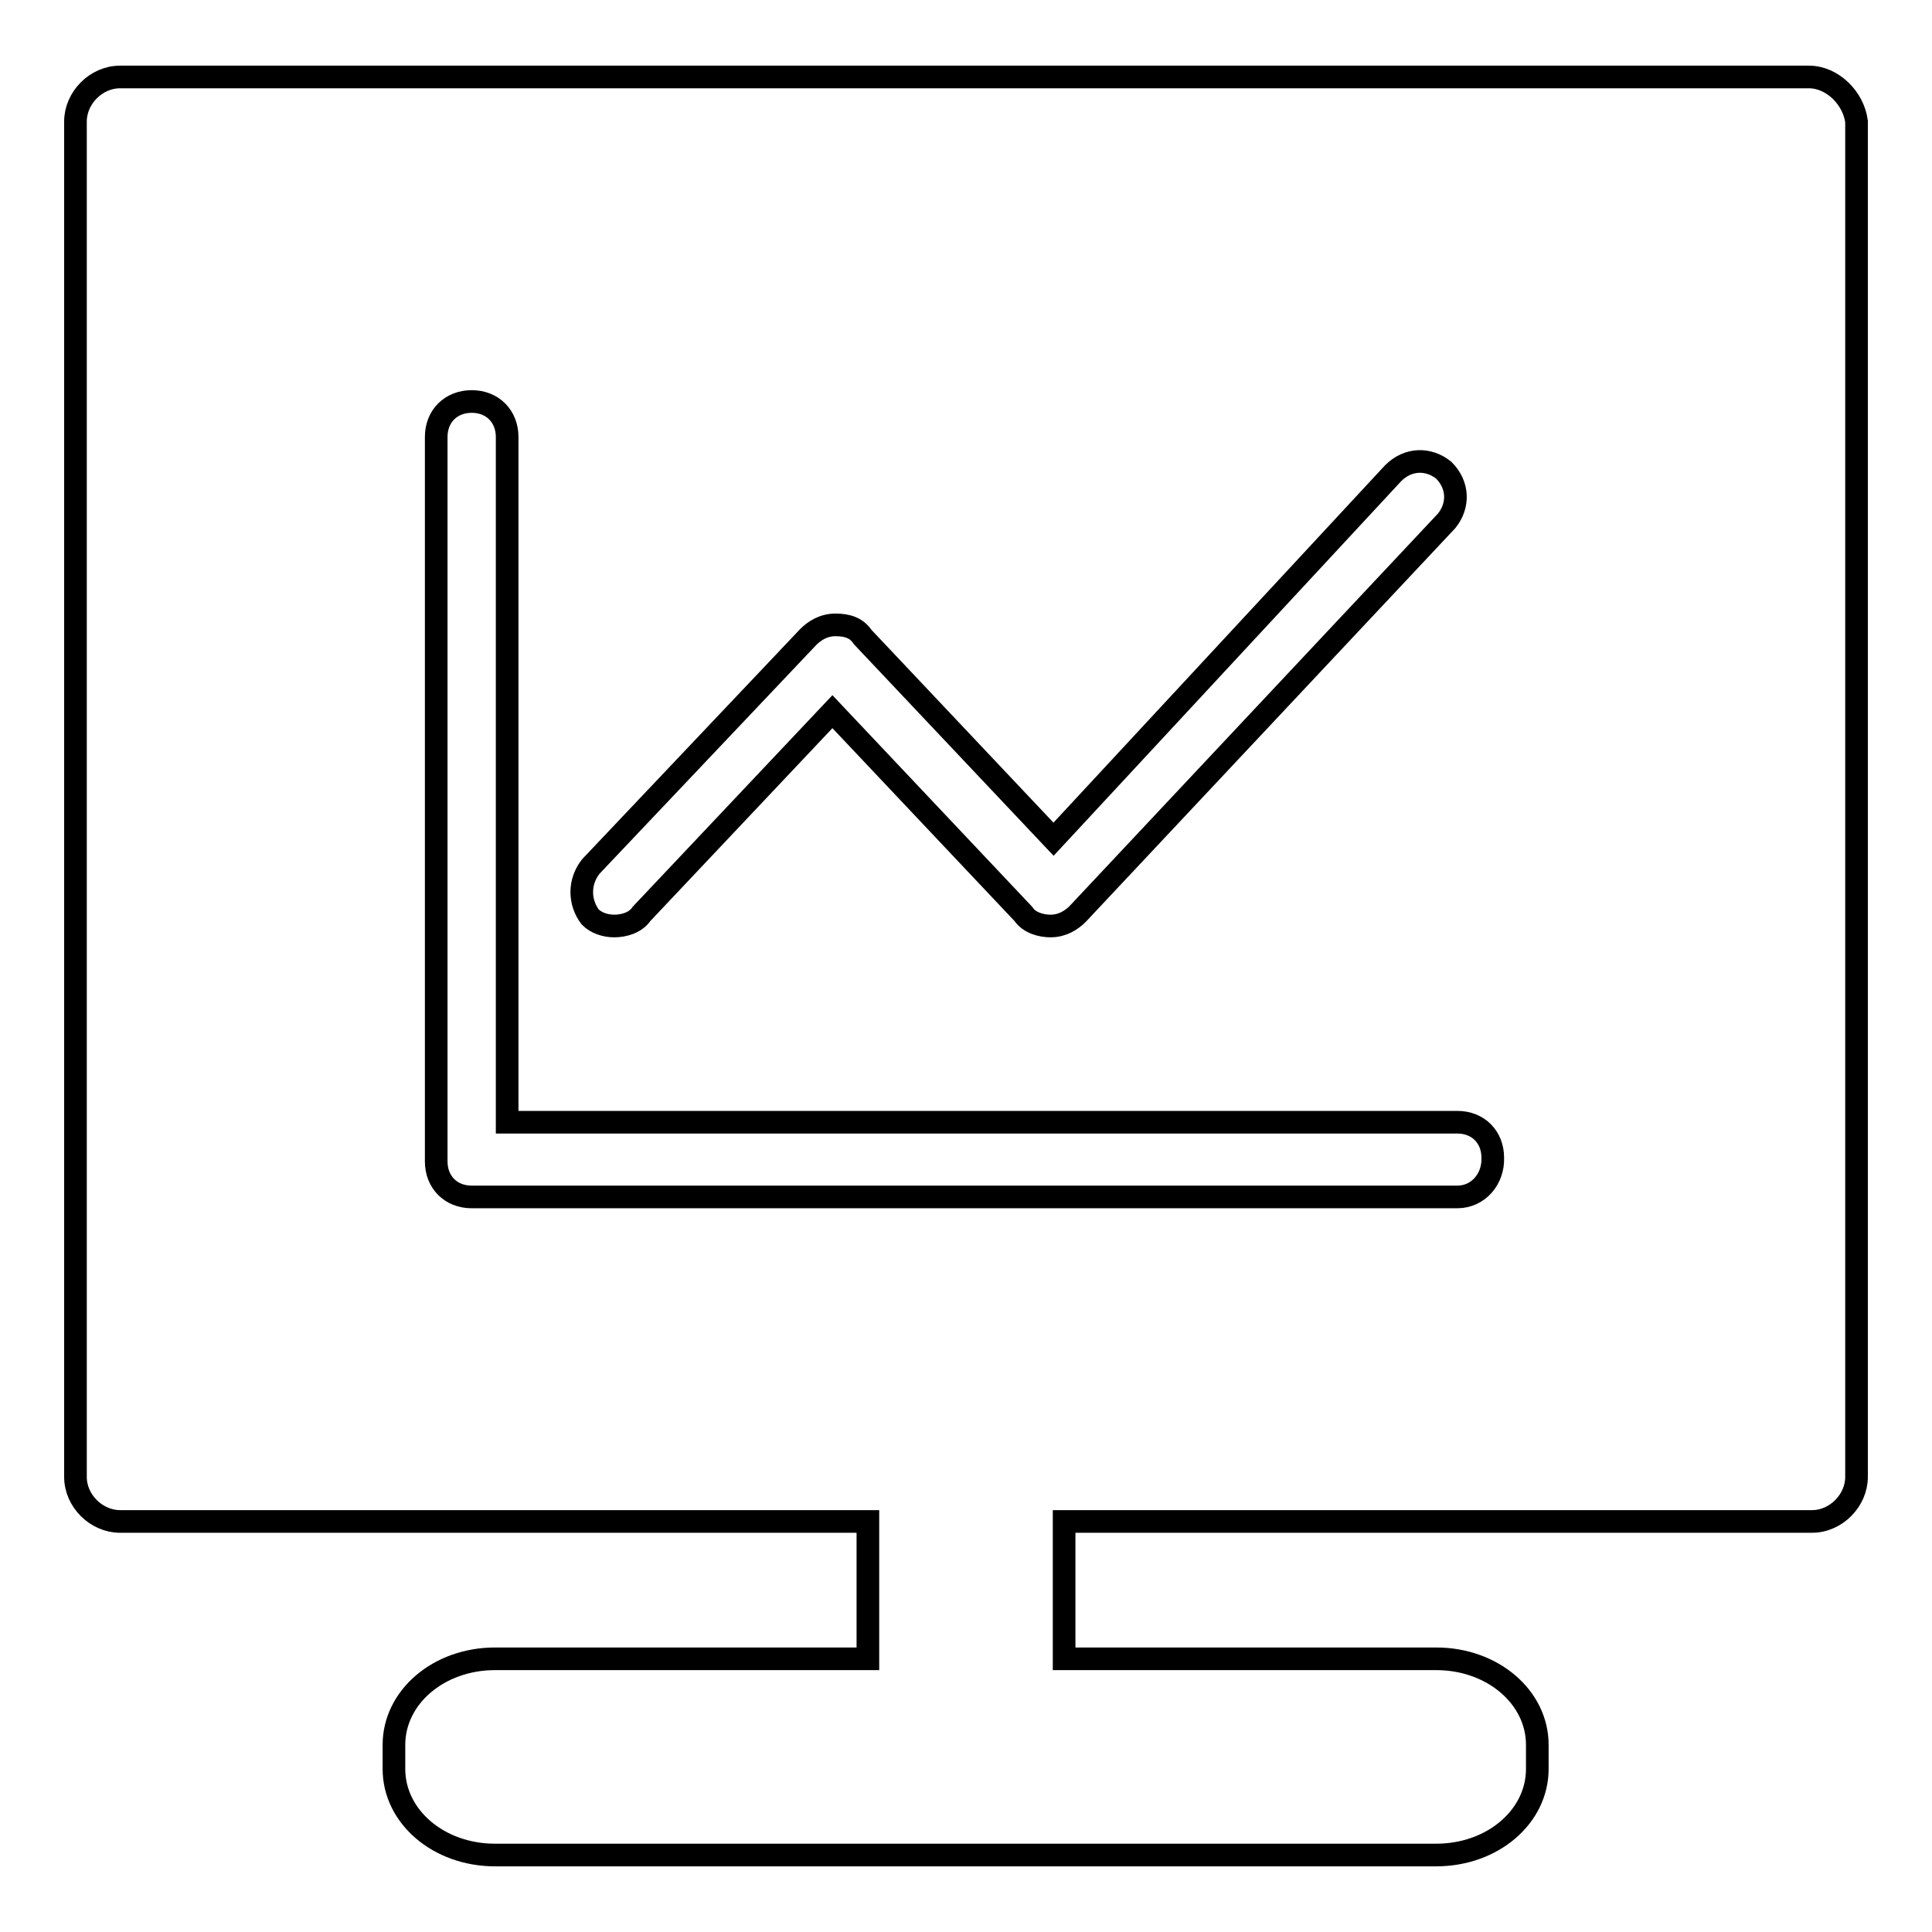
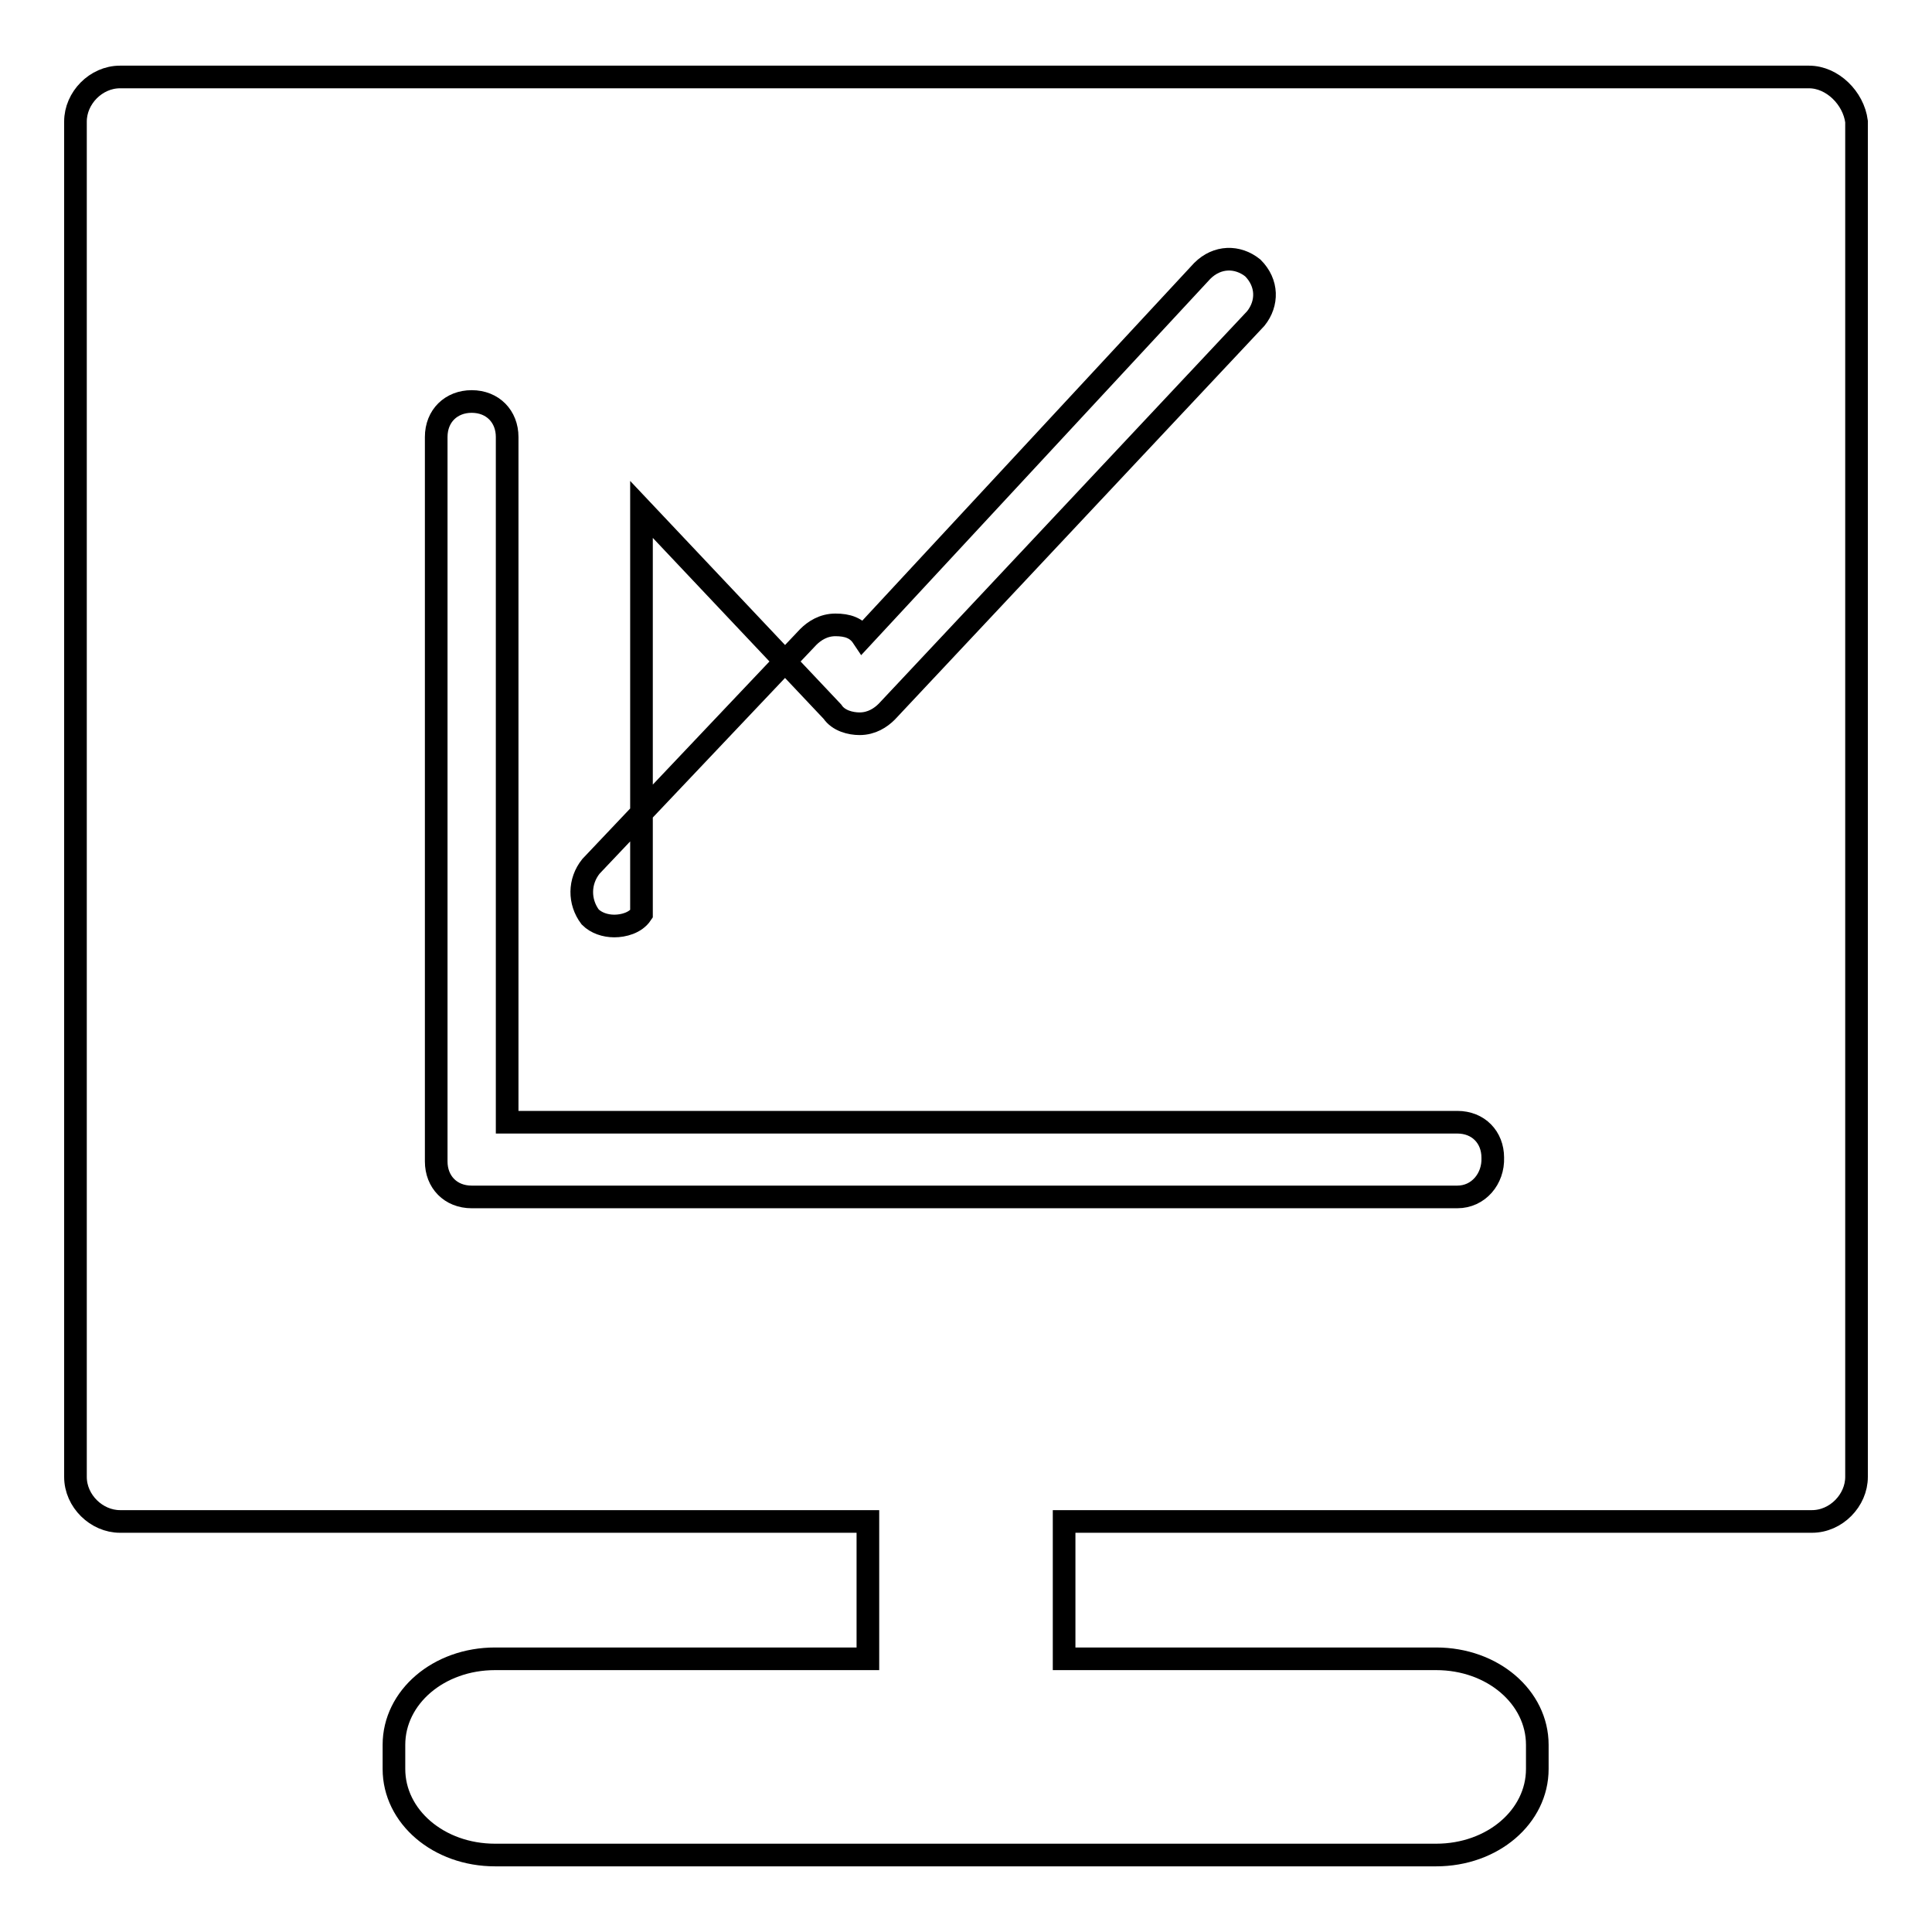
<svg xmlns="http://www.w3.org/2000/svg" version="1.1" x="0px" y="0px" viewBox="0 0 256 256" enable-background="new 0 0 256 256" xml:space="preserve">
  <g>
-     <path stroke-width="3" fill-opacity="0" stroke="#000000" d="M239.7,10.2H15.9c-3.2,0-5.9,2.8-5.9,5.9v179.6c0,3.2,2.8,5.9,5.9,5.9H115v18.2H65.6 c-7.5,0-13.4,5.1-13.4,11.4v3.2c0,6.3,5.9,11.4,13.4,11.4h124.7c7.5,0,13.4-5.1,13.4-11.4v-3.2c0-6.3-5.9-11.4-13.4-11.4H141v-18.2 h99.1c3.2,0,5.9-2.8,5.9-5.9V16.1C245.6,13,242.8,10.2,239.7,10.2z M78.3,114.8l28.8-30.4c0.8-0.8,2-1.6,3.6-1.6 c1.6,0,2.8,0.4,3.6,1.6l25.3,26.8l45-48.5c2-2,4.7-2,6.7-0.4c2,2,2,4.7,0.4,6.7l-48.9,52.1c-0.8,0.8-2,1.6-3.6,1.6 c-1.2,0-2.8-0.4-3.6-1.6l-25.3-26.8L85,121.1c-0.8,1.2-2.4,1.6-3.6,1.6c-1.2,0-2.4-0.4-3.2-1.2C76.7,119.5,76.7,116.8,78.3,114.8 L78.3,114.8z M193.1,158.6H62.5c-2.8,0-4.7-2-4.7-4.7V57.9c0-2.8,2-4.7,4.7-4.7c2.8,0,4.7,2,4.7,4.7v90.8h125.9 c2.8,0,4.7,2,4.7,4.7C197.9,156.2,195.9,158.6,193.1,158.6z" />
+     <path stroke-width="3" fill-opacity="0" stroke="#000000" d="M239.7,10.2H15.9c-3.2,0-5.9,2.8-5.9,5.9v179.6c0,3.2,2.8,5.9,5.9,5.9H115v18.2H65.6 c-7.5,0-13.4,5.1-13.4,11.4v3.2c0,6.3,5.9,11.4,13.4,11.4h124.7c7.5,0,13.4-5.1,13.4-11.4v-3.2c0-6.3-5.9-11.4-13.4-11.4H141v-18.2 h99.1c3.2,0,5.9-2.8,5.9-5.9V16.1C245.6,13,242.8,10.2,239.7,10.2z M78.3,114.8l28.8-30.4c0.8-0.8,2-1.6,3.6-1.6 c1.6,0,2.8,0.4,3.6,1.6l45-48.5c2-2,4.7-2,6.7-0.4c2,2,2,4.7,0.4,6.7l-48.9,52.1c-0.8,0.8-2,1.6-3.6,1.6 c-1.2,0-2.8-0.4-3.6-1.6l-25.3-26.8L85,121.1c-0.8,1.2-2.4,1.6-3.6,1.6c-1.2,0-2.4-0.4-3.2-1.2C76.7,119.5,76.7,116.8,78.3,114.8 L78.3,114.8z M193.1,158.6H62.5c-2.8,0-4.7-2-4.7-4.7V57.9c0-2.8,2-4.7,4.7-4.7c2.8,0,4.7,2,4.7,4.7v90.8h125.9 c2.8,0,4.7,2,4.7,4.7C197.9,156.2,195.9,158.6,193.1,158.6z" />
  </g>
</svg>